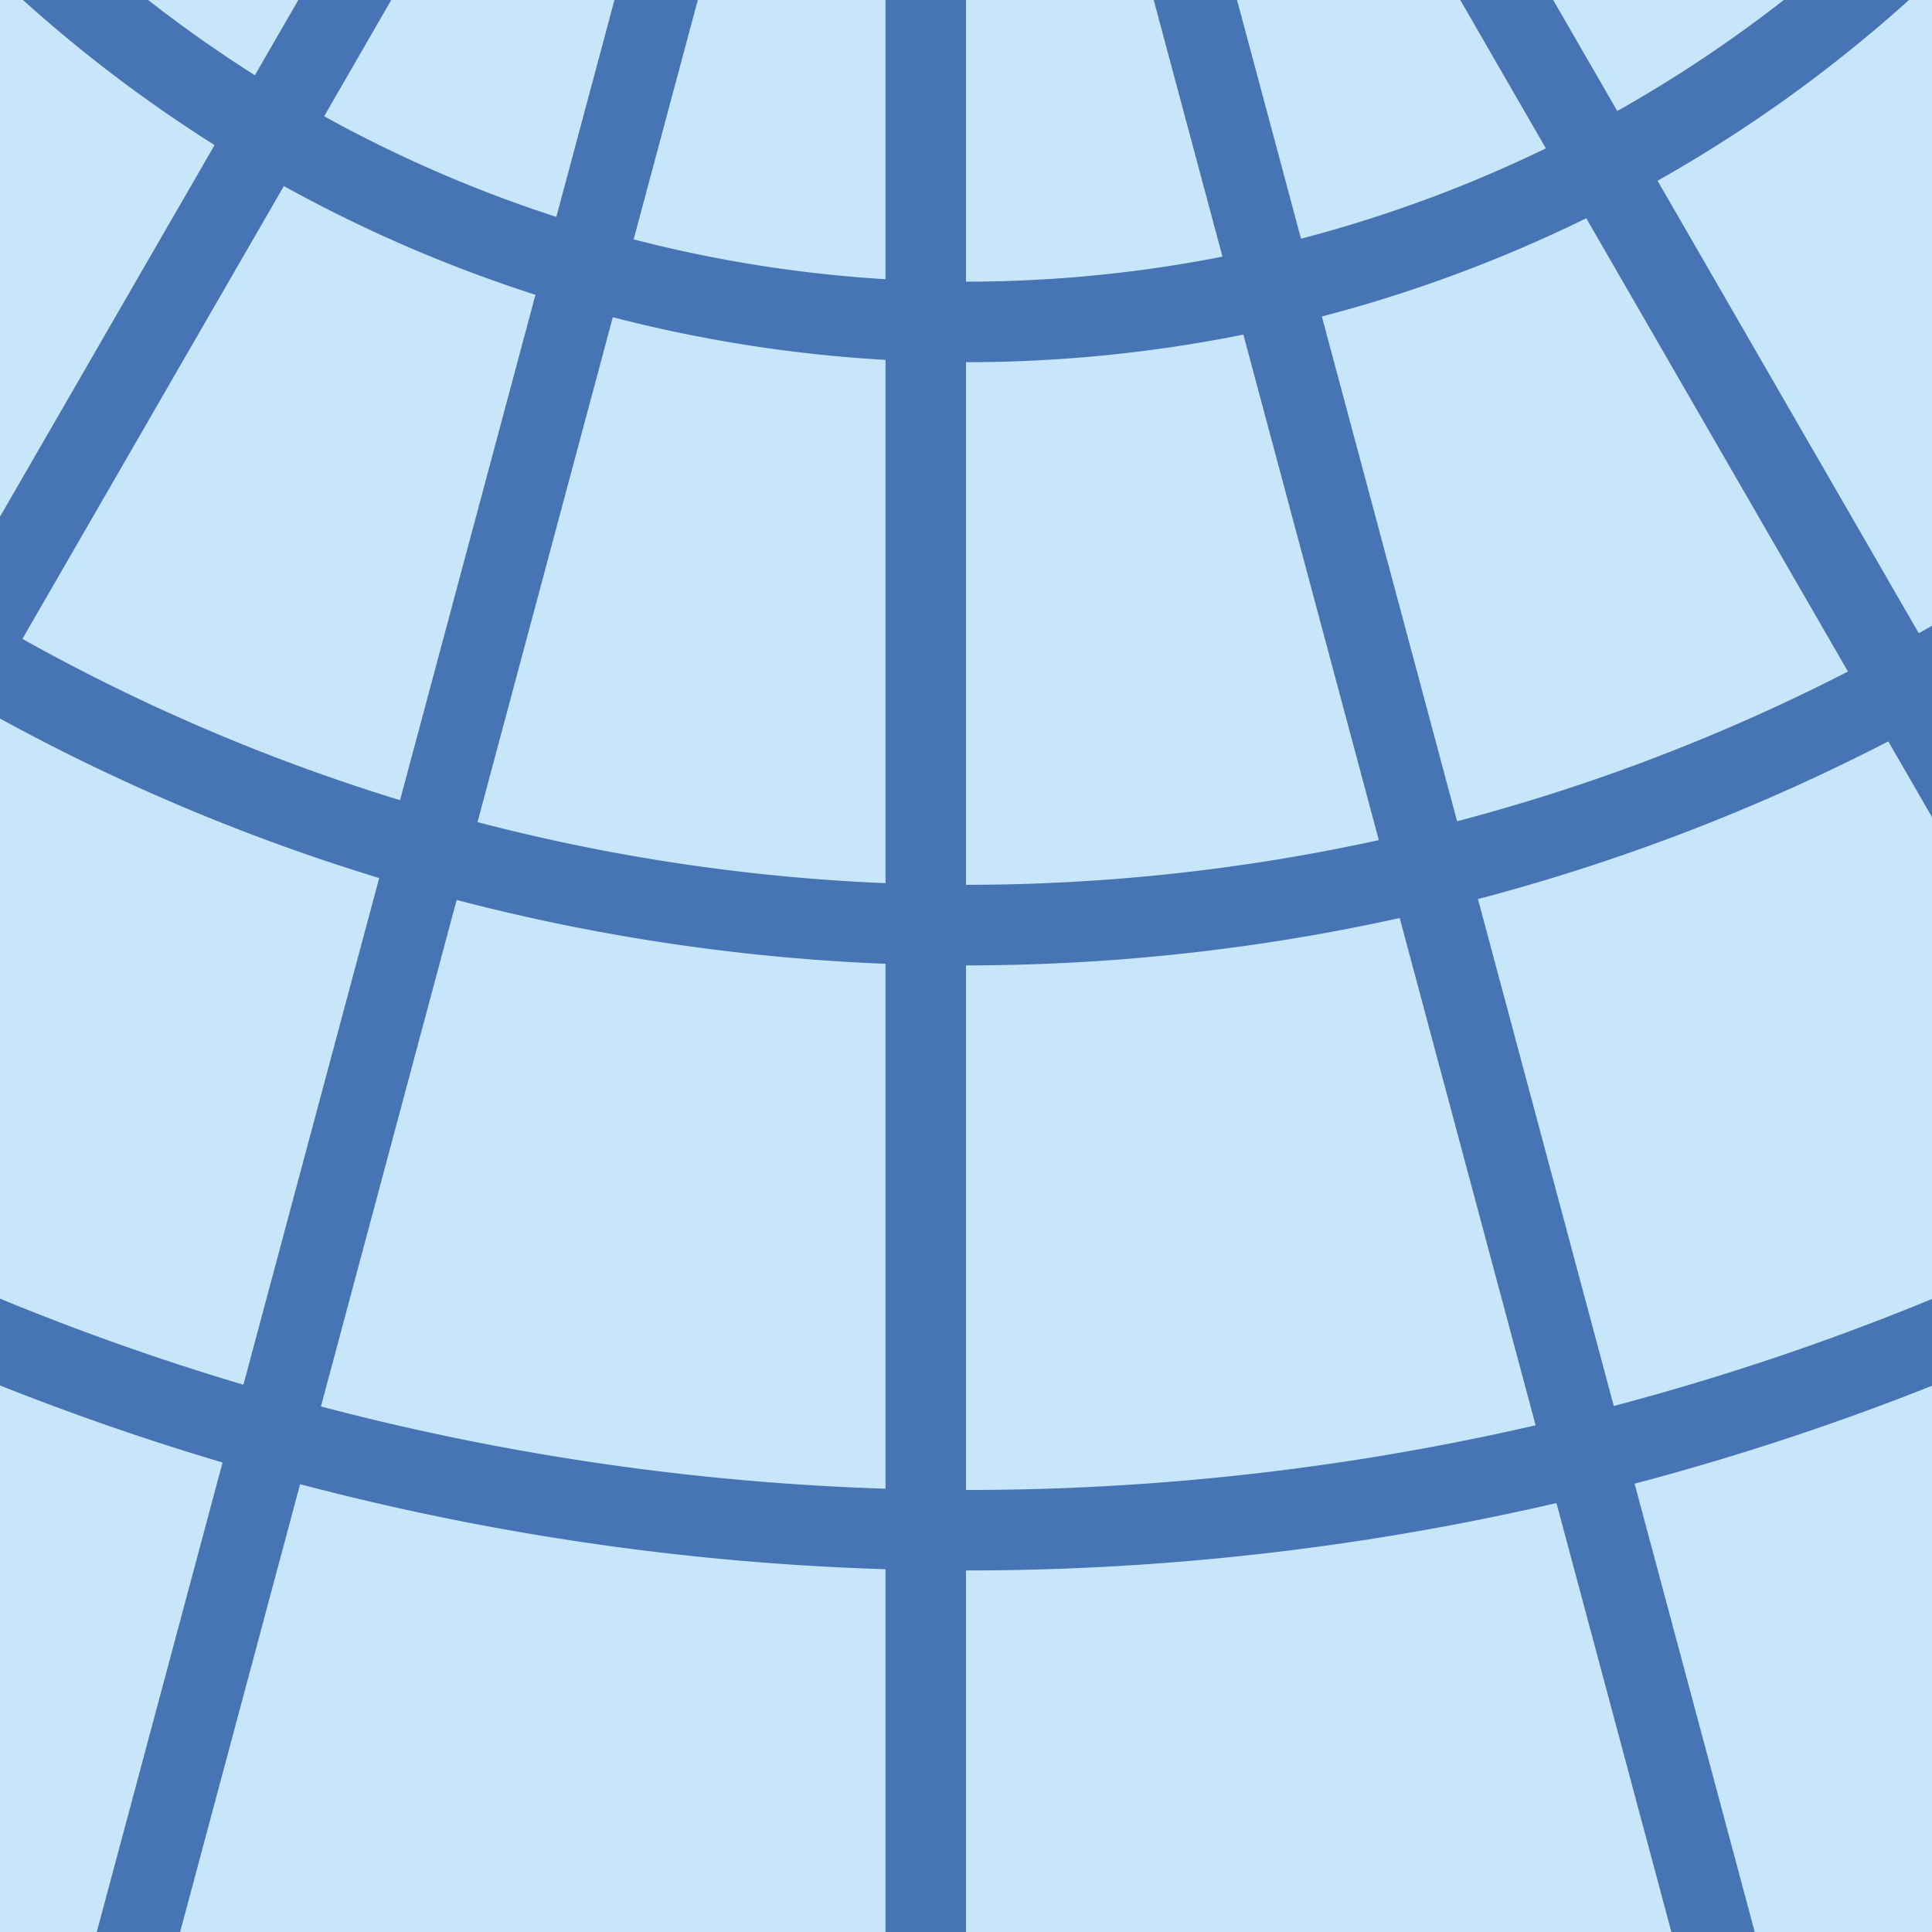
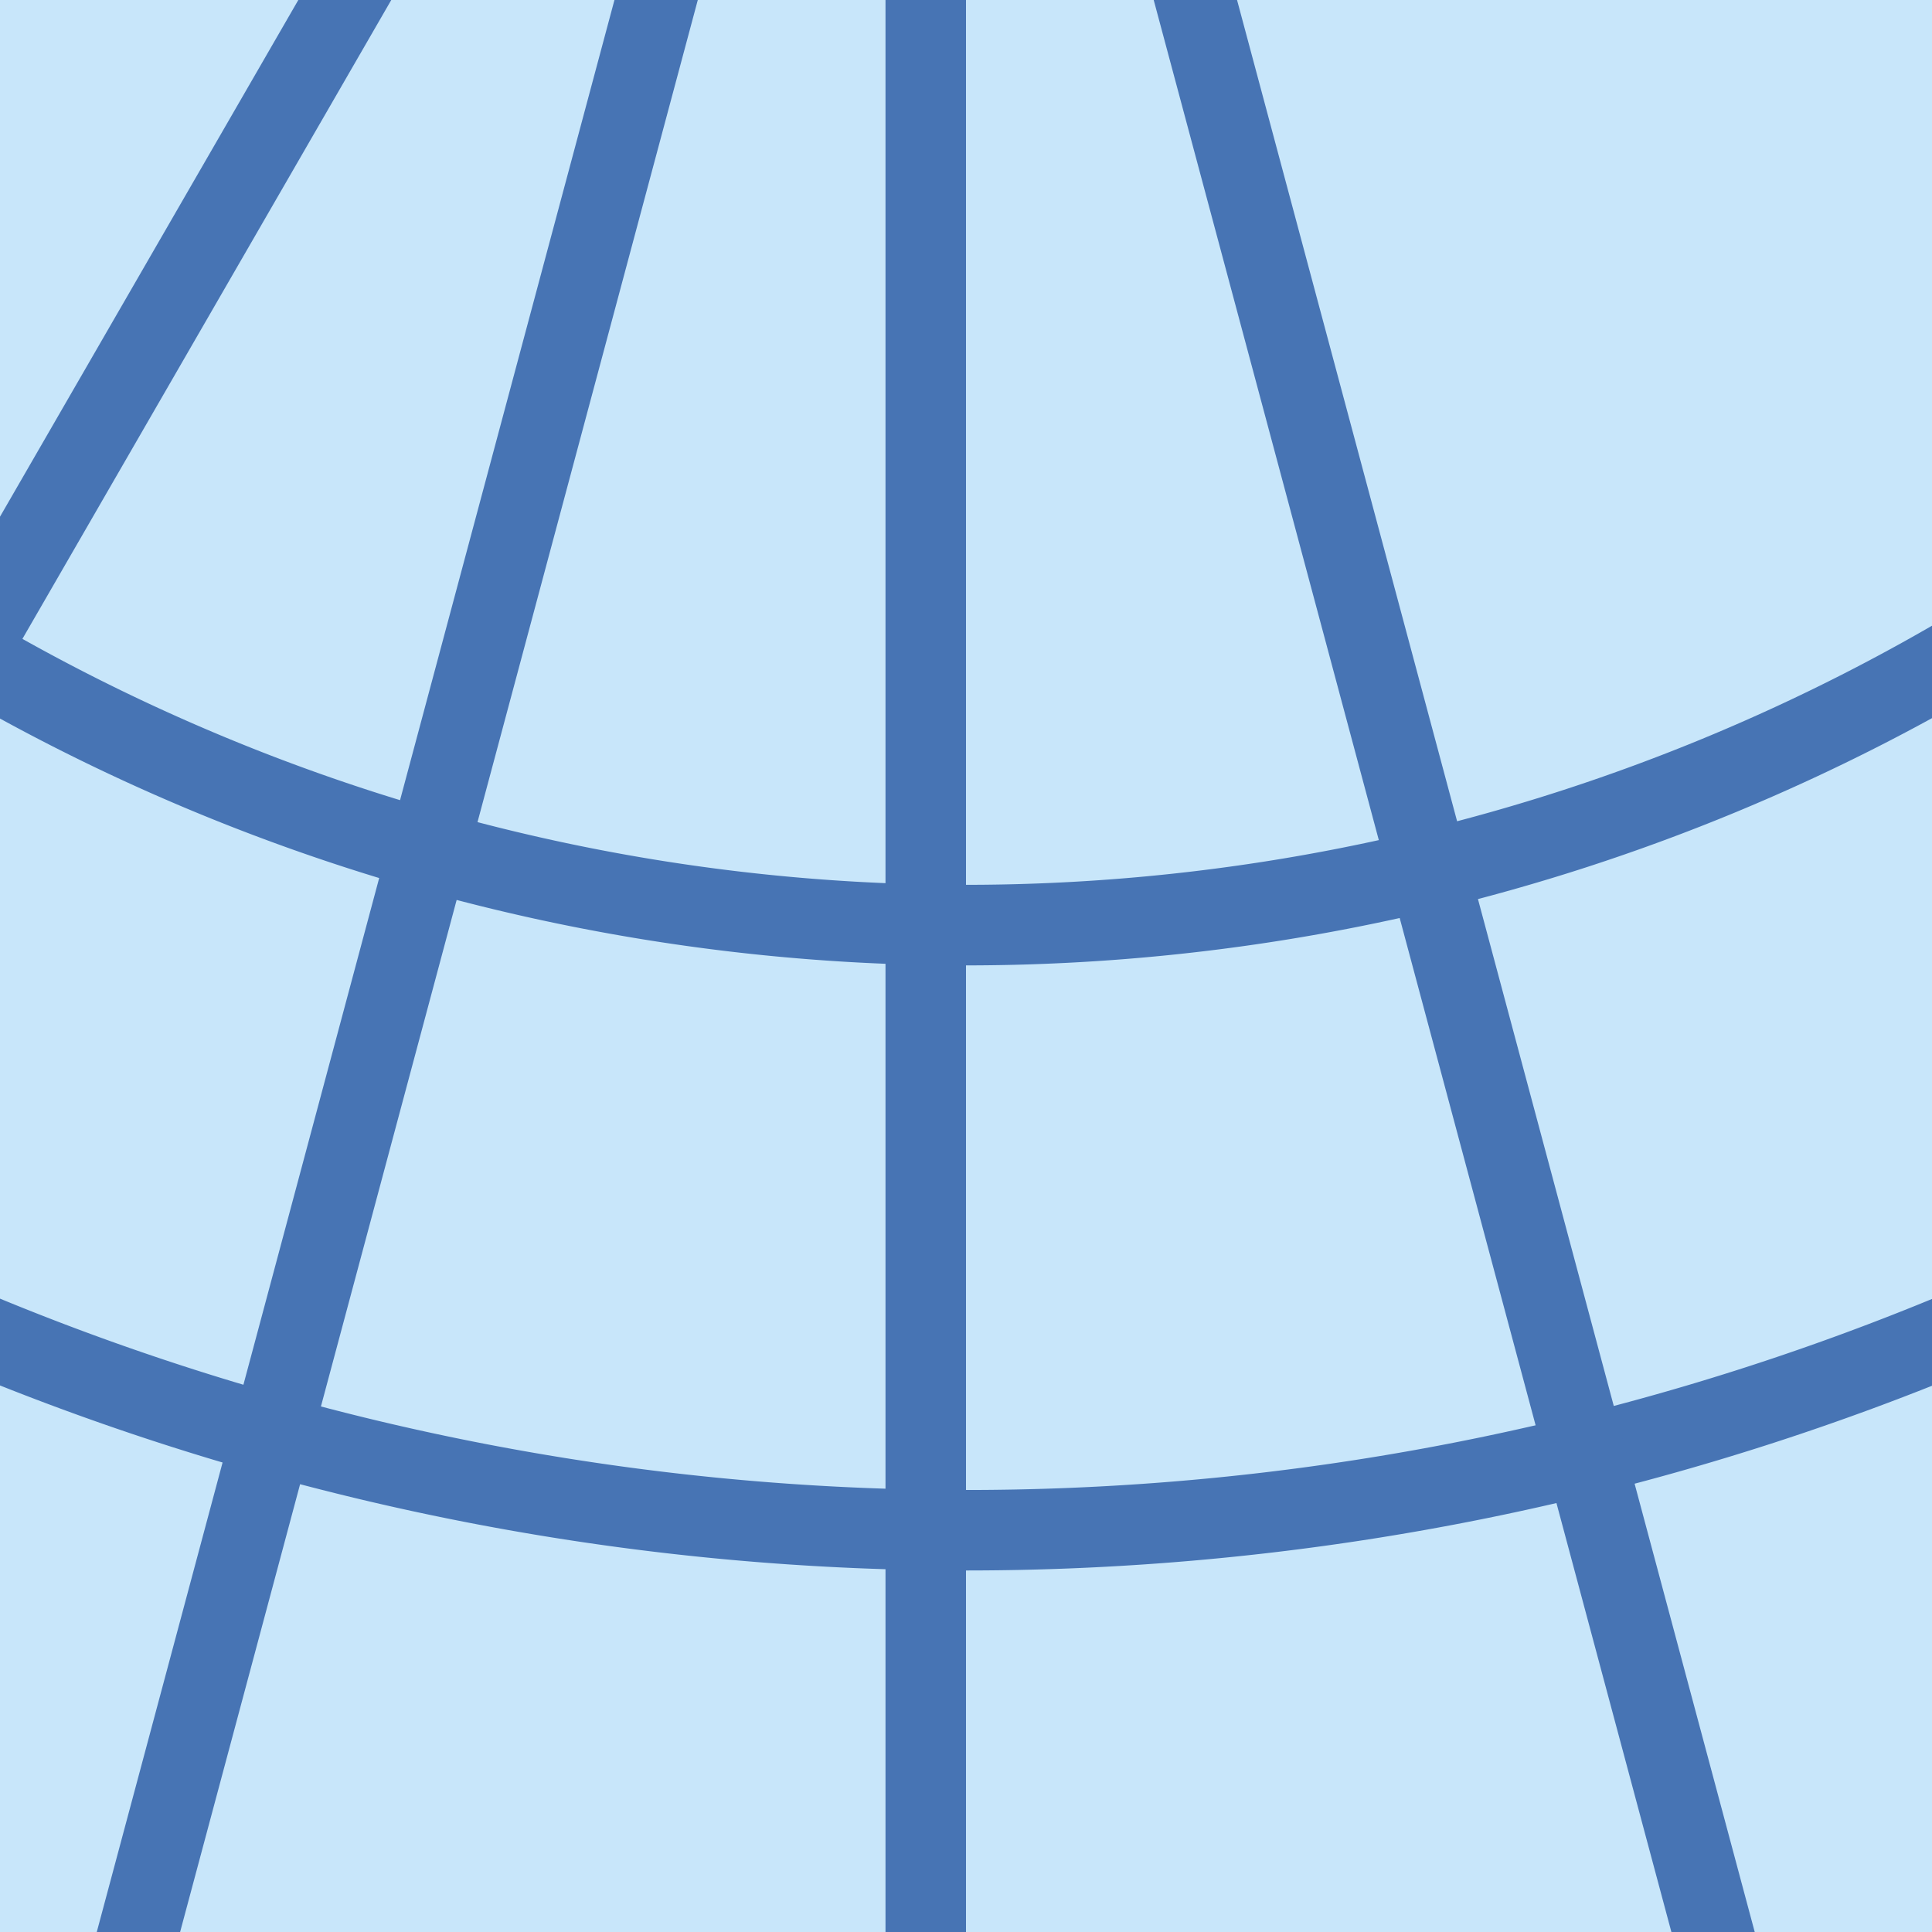
<svg xmlns="http://www.w3.org/2000/svg" xmlns:ns1="http://www.inkscape.org/namespaces/inkscape" xmlns:ns2="http://sodipodi.sourceforge.net/DTD/sodipodi-0.dtd" xmlns:xlink="http://www.w3.org/1999/xlink" width="24" height="24" id="svg5692" version="1.1" ns1:version="0.47 r22583" ns2:docname="graticule.svg" ns1:export-filename="/mnt/home1/robert/svn/graphics/trunk/toolbar-icons/24x24/graticule.png" ns1:export-xdpi="90" ns1:export-ydpi="90" style="display:inline">
  <title id="title3067">graticule</title>
  <ns2:namedview id="base" pagecolor="#ffffff" bordercolor="#666666" borderopacity="1.0" ns1:pageopacity="0.0" ns1:pageshadow="2" ns1:zoom="8.9499999" ns1:cx="12" ns1:cy="36.999999" ns1:current-layer="layer8" showgrid="true" ns1:grid-bbox="true" ns1:document-units="px" borderlayer="false" ns1:window-width="1280" ns1:window-height="950" ns1:window-x="0" ns1:window-y="25" ns1:window-maximized="1" showguides="true" ns1:guide-bbox="true">
    <ns1:grid type="xygrid" id="grid5700" empspacing="5" visible="true" enabled="true" snapvisiblegridlinesonly="true" dotted="true" originx="2.5px" originy="2.5px" spacingx="1px" spacingy="1px" />
  </ns2:namedview>
  <defs id="defs5694">
    <linearGradient id="linearGradient3648">
      <stop style="stop-color:#e4f8cf;stop-opacity:1;" offset="0" id="stop3650" />
      <stop style="stop-color:#6fc41c;stop-opacity:1;" offset="1" id="stop3652" />
    </linearGradient>
    <linearGradient id="linearGradient3640">
      <stop style="stop-color:#f9b0b0;stop-opacity:1;" offset="0" id="stop3642" />
      <stop style="stop-color:#ee2a2a;stop-opacity:1;" offset="1" id="stop3644" />
    </linearGradient>
    <linearGradient id="linearGradient3632">
      <stop style="stop-color:#ededeb;stop-opacity:1;" offset="0" id="stop3634" />
      <stop style="stop-color:#a3a399;stop-opacity:1;" offset="1" id="stop3636" />
    </linearGradient>
    <ns1:perspective ns2:type="inkscape:persp3d" ns1:vp_x="0 : 16 : 1" ns1:vp_y="0 : 1000 : 0" ns1:vp_z="32 : 16 : 1" ns1:persp3d-origin="16 : 10.666667 : 1" id="perspective3257" />
    <ns1:perspective id="perspective6979" ns1:persp3d-origin="0.5 : 0.33333333 : 1" ns1:vp_z="1 : 0.5 : 1" ns1:vp_y="0 : 1000 : 0" ns1:vp_x="0 : 0.5 : 1" ns2:type="inkscape:persp3d" />
    <ns1:perspective id="perspective7934" ns1:persp3d-origin="0.5 : 0.33333333 : 1" ns1:vp_z="1 : 0.5 : 1" ns1:vp_y="0 : 1000 : 0" ns1:vp_x="0 : 0.5 : 1" ns2:type="inkscape:persp3d" />
    <ns1:perspective id="perspective8023" ns1:persp3d-origin="0.5 : 0.33333333 : 1" ns1:vp_z="1 : 0.5 : 1" ns1:vp_y="0 : 1000 : 0" ns1:vp_x="0 : 0.5 : 1" ns2:type="inkscape:persp3d" />
    <ns1:perspective id="perspective8057" ns1:persp3d-origin="0.5 : 0.33333333 : 1" ns1:vp_z="1 : 0.5 : 1" ns1:vp_y="0 : 1000 : 0" ns1:vp_x="0 : 0.5 : 1" ns2:type="inkscape:persp3d" />
    <ns1:perspective id="perspective8095" ns1:persp3d-origin="0.5 : 0.33333333 : 1" ns1:vp_z="1 : 0.5 : 1" ns1:vp_y="0 : 1000 : 0" ns1:vp_x="0 : 0.5 : 1" ns2:type="inkscape:persp3d" />
    <ns1:perspective id="perspective8219" ns1:persp3d-origin="0.5 : 0.33333333 : 1" ns1:vp_z="1 : 0.5 : 1" ns1:vp_y="0 : 1000 : 0" ns1:vp_x="0 : 0.5 : 1" ns2:type="inkscape:persp3d" />
    <ns1:perspective id="perspective8279" ns1:persp3d-origin="0.5 : 0.33333333 : 1" ns1:vp_z="1 : 0.5 : 1" ns1:vp_y="0 : 1000 : 0" ns1:vp_x="0 : 0.5 : 1" ns2:type="inkscape:persp3d" />
    <ns1:perspective id="perspective3803" ns1:persp3d-origin="0.5 : 0.33333333 : 1" ns1:vp_z="1 : 0.5 : 1" ns1:vp_y="0 : 1000 : 0" ns1:vp_x="0 : 0.5 : 1" ns2:type="inkscape:persp3d" />
    <ns1:perspective id="perspective3869" ns1:persp3d-origin="0.5 : 0.33333333 : 1" ns1:vp_z="1 : 0.5 : 1" ns1:vp_y="0 : 1000 : 0" ns1:vp_x="0 : 0.5 : 1" ns2:type="inkscape:persp3d" />
    <ns1:perspective id="perspective3929" ns1:persp3d-origin="0.5 : 0.33333333 : 1" ns1:vp_z="1 : 0.5 : 1" ns1:vp_y="0 : 1000 : 0" ns1:vp_x="0 : 0.5 : 1" ns2:type="inkscape:persp3d" />
    <ns1:perspective id="perspective3968" ns1:persp3d-origin="0.5 : 0.33333333 : 1" ns1:vp_z="1 : 0.5 : 1" ns1:vp_y="0 : 1000 : 0" ns1:vp_x="0 : 0.5 : 1" ns2:type="inkscape:persp3d" />
    <ns1:perspective id="perspective4002" ns1:persp3d-origin="0.5 : 0.33333333 : 1" ns1:vp_z="1 : 0.5 : 1" ns1:vp_y="0 : 1000 : 0" ns1:vp_x="0 : 0.5 : 1" ns2:type="inkscape:persp3d" />
    <ns1:perspective id="perspective4032" ns1:persp3d-origin="0.5 : 0.33333333 : 1" ns1:vp_z="1 : 0.5 : 1" ns1:vp_y="0 : 1000 : 0" ns1:vp_x="0 : 0.5 : 1" ns2:type="inkscape:persp3d" />
    <ns1:perspective id="perspective4053" ns1:persp3d-origin="0.5 : 0.33333333 : 1" ns1:vp_z="1 : 0.5 : 1" ns1:vp_y="0 : 1000 : 0" ns1:vp_x="0 : 0.5 : 1" ns2:type="inkscape:persp3d" />
    <ns1:perspective id="perspective2905" ns1:persp3d-origin="0.5 : 0.33333333 : 1" ns1:vp_z="1 : 0.5 : 1" ns1:vp_y="0 : 1000 : 0" ns1:vp_x="0 : 0.5 : 1" ns2:type="inkscape:persp3d" />
    <ns1:perspective id="perspective2979" ns1:persp3d-origin="0.5 : 0.33333333 : 1" ns1:vp_z="1 : 0.5 : 1" ns1:vp_y="0 : 1000 : 0" ns1:vp_x="0 : 0.5 : 1" ns2:type="inkscape:persp3d" />
    <ns1:perspective id="perspective2842" ns1:persp3d-origin="0.5 : 0.33333333 : 1" ns1:vp_z="1 : 0.5 : 1" ns1:vp_y="0 : 1000 : 0" ns1:vp_x="0 : 0.5 : 1" ns2:type="inkscape:persp3d" />
    <ns1:perspective id="perspective4717" ns1:persp3d-origin="0.5 : 0.33333333 : 1" ns1:vp_z="1 : 0.5 : 1" ns1:vp_y="0 : 1000 : 0" ns1:vp_x="0 : 0.5 : 1" ns2:type="inkscape:persp3d" />
    <ns1:perspective id="perspective5732" ns1:persp3d-origin="0.5 : 0.33333333 : 1" ns1:vp_z="1 : 0.5 : 1" ns1:vp_y="0 : 1000 : 0" ns1:vp_x="0 : 0.5 : 1" ns2:type="inkscape:persp3d" />
    <ns1:perspective id="perspective3025" ns1:persp3d-origin="0.5 : 0.33333333 : 1" ns1:vp_z="1 : 0.5 : 1" ns1:vp_y="0 : 1000 : 0" ns1:vp_x="0 : 0.5 : 1" ns2:type="inkscape:persp3d" />
    <ns1:perspective id="perspective5652" ns1:persp3d-origin="0.5 : 0.33333333 : 1" ns1:vp_z="1 : 0.5 : 1" ns1:vp_y="0 : 1000 : 0" ns1:vp_x="0 : 0.5 : 1" ns2:type="inkscape:persp3d" />
    <radialGradient ns1:collect="always" xlink:href="#linearGradient3632" id="radialGradient3638" cx="7" cy="13" fx="7" fy="13" r="6.03" gradientUnits="userSpaceOnUse" />
    <radialGradient ns1:collect="always" xlink:href="#linearGradient3640" id="radialGradient3646" cx="3.061" cy="-5.066" fx="3.061" fy="-5.066" r="13.835" gradientTransform="scale(1,0.974)" gradientUnits="userSpaceOnUse" />
    <radialGradient ns1:collect="always" xlink:href="#linearGradient3648" id="radialGradient3654" cx="-0.939" cy="-3.012" fx="-0.939" fy="-3.012" r="13.835" gradientTransform="scale(1,0.974)" gradientUnits="userSpaceOnUse" />
    <radialGradient ns1:collect="always" xlink:href="#linearGradient3632" id="radialGradient3658" gradientUnits="userSpaceOnUse" cx="7" cy="13" fx="7" fy="13" r="6.03" />
    <radialGradient ns1:collect="always" xlink:href="#linearGradient3648" id="radialGradient3670" gradientUnits="userSpaceOnUse" gradientTransform="scale(1,0.974)" cx="-3.948" cy="-6.127" fx="-3.948" fy="-6.127" r="13.835" />
    <radialGradient ns1:collect="always" xlink:href="#linearGradient3648" id="radialGradient3672" gradientUnits="userSpaceOnUse" gradientTransform="scale(1,0.974)" cx="-0.939" cy="-3.012" fx="-0.939" fy="-3.012" r="13.835" />
    <radialGradient ns1:collect="always" xlink:href="#linearGradient3632" id="radialGradient3674" gradientUnits="userSpaceOnUse" cx="4.042" cy="12.877" fx="4.042" fy="12.877" r="6.03" />
    <radialGradient ns1:collect="always" xlink:href="#linearGradient3640" id="radialGradient3676" gradientUnits="userSpaceOnUse" gradientTransform="scale(1,0.974)" cx="3.061" cy="-5.066" fx="3.061" fy="-5.066" r="13.835" />
    <radialGradient ns1:collect="always" xlink:href="#linearGradient3640" id="radialGradient3678" gradientUnits="userSpaceOnUse" gradientTransform="scale(1,0.974)" cx="3.061" cy="-5.066" fx="3.061" fy="-5.066" r="13.835" />
    <radialGradient ns1:collect="always" xlink:href="#linearGradient3632" id="radialGradient3680" gradientUnits="userSpaceOnUse" cx="7" cy="13" fx="7" fy="13" r="6.03" />
    <radialGradient ns1:collect="always" xlink:href="#linearGradient3640" id="radialGradient3685" gradientUnits="userSpaceOnUse" gradientTransform="scale(1,0.974)" cx="-3.948" cy="-6.127" fx="-3.948" fy="-6.127" r="13.835" />
    <radialGradient ns1:collect="always" xlink:href="#linearGradient3632" id="radialGradient3687" gradientUnits="userSpaceOnUse" cx="4.042" cy="12.877" fx="4.042" fy="12.877" r="6.03" />
    <radialGradient ns1:collect="always" xlink:href="#linearGradient3640" id="radialGradient3689" gradientUnits="userSpaceOnUse" gradientTransform="scale(1,0.974)" cx="-2.948" cy="-7.154" fx="-2.948" fy="-7.154" r="13.835" />
    <ns1:perspective id="perspective4807" ns1:persp3d-origin="0.5 : 0.33333333 : 1" ns1:vp_z="1 : 0.5 : 1" ns1:vp_y="0 : 1000 : 0" ns1:vp_x="0 : 0.5 : 1" ns2:type="inkscape:persp3d" />
  </defs>
  <g ns1:groupmode="layer" id="layer8" ns1:label="main" style="display:inline">
    <path ns2:type="arc" style="opacity:1;fill:#c8e6fa;fill-opacity:1;fill-rule:evenodd;stroke:#4774b4;stroke-width:0.266;stroke-linecap:round;stroke-linejoin:round;stroke-miterlimit:4;stroke-opacity:1;stroke-dasharray:none;stroke-dashoffset:0;marker:none;visibility:visible;display:inline;overflow:visible;enable-background:accumulate" id="path3077" ns2:cx="12.5" ns2:cy="12.5" ns2:rx="10.5" ns2:ry="10.5" d="m 23,12.5 a 10.5,10.5 0 1 1 -21,0 10.5,10.5 0 1 1 21,0 z" transform="matrix(3.762,0,0,3.762,-35.024,-60.024)" />
    <path transform="matrix(3.048,0,0,3.048,-26.095,-51.095)" d="m 23,12.5 a 10.5,10.5 0 1 1 -21,0 10.5,10.5 0 1 1 21,0 z" ns2:ry="10.5" ns2:rx="10.5" ns2:cy="12.5" ns2:cx="12.5" id="path3075" style="opacity:1;fill:#c8e6fa;fill-opacity:1;fill-rule:evenodd;stroke:#4774b4;stroke-width:0.328;stroke-linecap:round;stroke-linejoin:round;stroke-miterlimit:4;stroke-opacity:1;stroke-dasharray:none;stroke-dashoffset:0;marker:none;visibility:visible;display:inline;overflow:visible;enable-background:accumulate" ns2:type="arc" />
    <path ns2:type="arc" style="opacity:1;fill:#c8e6fa;fill-opacity:1;fill-rule:evenodd;stroke:#4774b4;stroke-width:0.429;stroke-linecap:round;stroke-linejoin:round;stroke-miterlimit:4;stroke-opacity:1;stroke-dasharray:none;stroke-dashoffset:0;marker:none;visibility:visible;display:inline;overflow:visible;enable-background:accumulate" id="path3071" ns2:cx="12.5" ns2:cy="12.5" ns2:rx="10.5" ns2:ry="10.5" d="m 23,12.5 a 10.5,10.5 0 1 1 -21,0 10.5,10.5 0 1 1 21,0 z" transform="matrix(2.333,0,0,2.333,-17.167,-42.167)" />
-     <path transform="matrix(1.619,0,0,1.619,-8.238,-33.238)" d="m 23,12.5 a 10.5,10.5 0 1 1 -21,0 10.5,10.5 0 1 1 21,0 z" ns2:ry="10.5" ns2:rx="10.5" ns2:cy="12.5" ns2:cx="12.5" id="path3069" style="opacity:1;fill:#c8e6fa;fill-opacity:1;fill-rule:evenodd;stroke:#4774b4;stroke-width:0.618;stroke-linecap:round;stroke-linejoin:round;stroke-miterlimit:4;stroke-opacity:1;stroke-dasharray:none;stroke-dashoffset:0;marker:none;visibility:visible;display:inline;overflow:visible;enable-background:accumulate" ns2:type="arc" />
+     <path transform="matrix(1.619,0,0,1.619,-8.238,-33.238)" d="m 23,12.5 z" ns2:ry="10.5" ns2:rx="10.5" ns2:cy="12.5" ns2:cx="12.5" id="path3069" style="opacity:1;fill:#c8e6fa;fill-opacity:1;fill-rule:evenodd;stroke:#4774b4;stroke-width:0.618;stroke-linecap:round;stroke-linejoin:round;stroke-miterlimit:4;stroke-opacity:1;stroke-dasharray:none;stroke-dashoffset:0;marker:none;visibility:visible;display:inline;overflow:visible;enable-background:accumulate" ns2:type="arc" />
    <path transform="matrix(0.905,0,0,0.905,0.69,-24.31)" d="m 23,12.5 a 10.5,10.5 0 1 1 -21,0 10.5,10.5 0 1 1 21,0 z" ns2:ry="10.5" ns2:rx="10.5" ns2:cy="12.5" ns2:cx="12.5" id="path3073" style="opacity:1;fill:#c8e6fa;fill-opacity:1;fill-rule:evenodd;stroke:#4774b4;stroke-width:1.105;stroke-linecap:round;stroke-linejoin:round;stroke-miterlimit:4;stroke-opacity:1;stroke-dasharray:none;stroke-dashoffset:0;marker:none;visibility:visible;display:inline;overflow:visible;enable-background:accumulate" ns2:type="arc" />
    <path style="fill:none;stroke:#4774b4;stroke-width:1;stroke-linecap:round;stroke-linejoin:round;stroke-miterlimit:4;stroke-opacity:1;stroke-dasharray:none;stroke-dashoffset:0;marker:none;visibility:visible;display:inline;overflow:visible;enable-background:accumulate;opacity:1" d="m 11.5,-12.5 0,39" id="path7013-8" ns2:nodetypes="cc" />
    <path ns2:nodetypes="cc" id="path3079" d="M 11.5,-12.5 21.594,25.171" style="fill:none;stroke:#4774b4;stroke-width:1;stroke-linecap:round;stroke-linejoin:round;stroke-miterlimit:4;stroke-opacity:1;stroke-dasharray:none;stroke-dashoffset:0;marker:none;visibility:visible;display:inline;overflow:visible;enable-background:accumulate;opacity:1" ns1:transform-center-y="18.835553" ns1:transform-center-x="-5.0469715" />
-     <path ns1:transform-center-x="-9.75" ns1:transform-center-y="16.887495" style="fill:none;stroke:#4774b4;stroke-width:1;stroke-linecap:round;stroke-linejoin:round;stroke-miterlimit:4;stroke-opacity:1;stroke-dasharray:none;stroke-dashoffset:0;marker:none;visibility:visible;display:inline;overflow:visible;enable-background:accumulate;opacity:1" d="M 11.5,-12.5 31,21.275" id="path3081" ns2:nodetypes="cc" />
    <path ns2:nodetypes="cc" id="path3085" d="M 11.5,-12.5 1.406,25.171" style="fill:none;stroke:#4774b4;stroke-width:1;stroke-linecap:round;stroke-linejoin:round;stroke-miterlimit:4;stroke-opacity:1;stroke-dasharray:none;stroke-dashoffset:0;marker:none;visibility:visible;display:inline;overflow:visible;enable-background:accumulate;opacity:1" ns1:transform-center-y="18.835553" ns1:transform-center-x="5.0469714" />
    <path ns1:transform-center-x="9.7499999" ns1:transform-center-y="16.887495" style="fill:none;stroke:#4774b4;stroke-width:1;stroke-linecap:round;stroke-linejoin:round;stroke-miterlimit:4;stroke-opacity:1;stroke-dasharray:none;stroke-dashoffset:0;marker:none;visibility:visible;display:inline;overflow:visible;enable-background:accumulate;opacity:1" d="M 11.5,-12.5 -8,21.275" id="path3087" ns2:nodetypes="cc" />
  </g>
</svg>